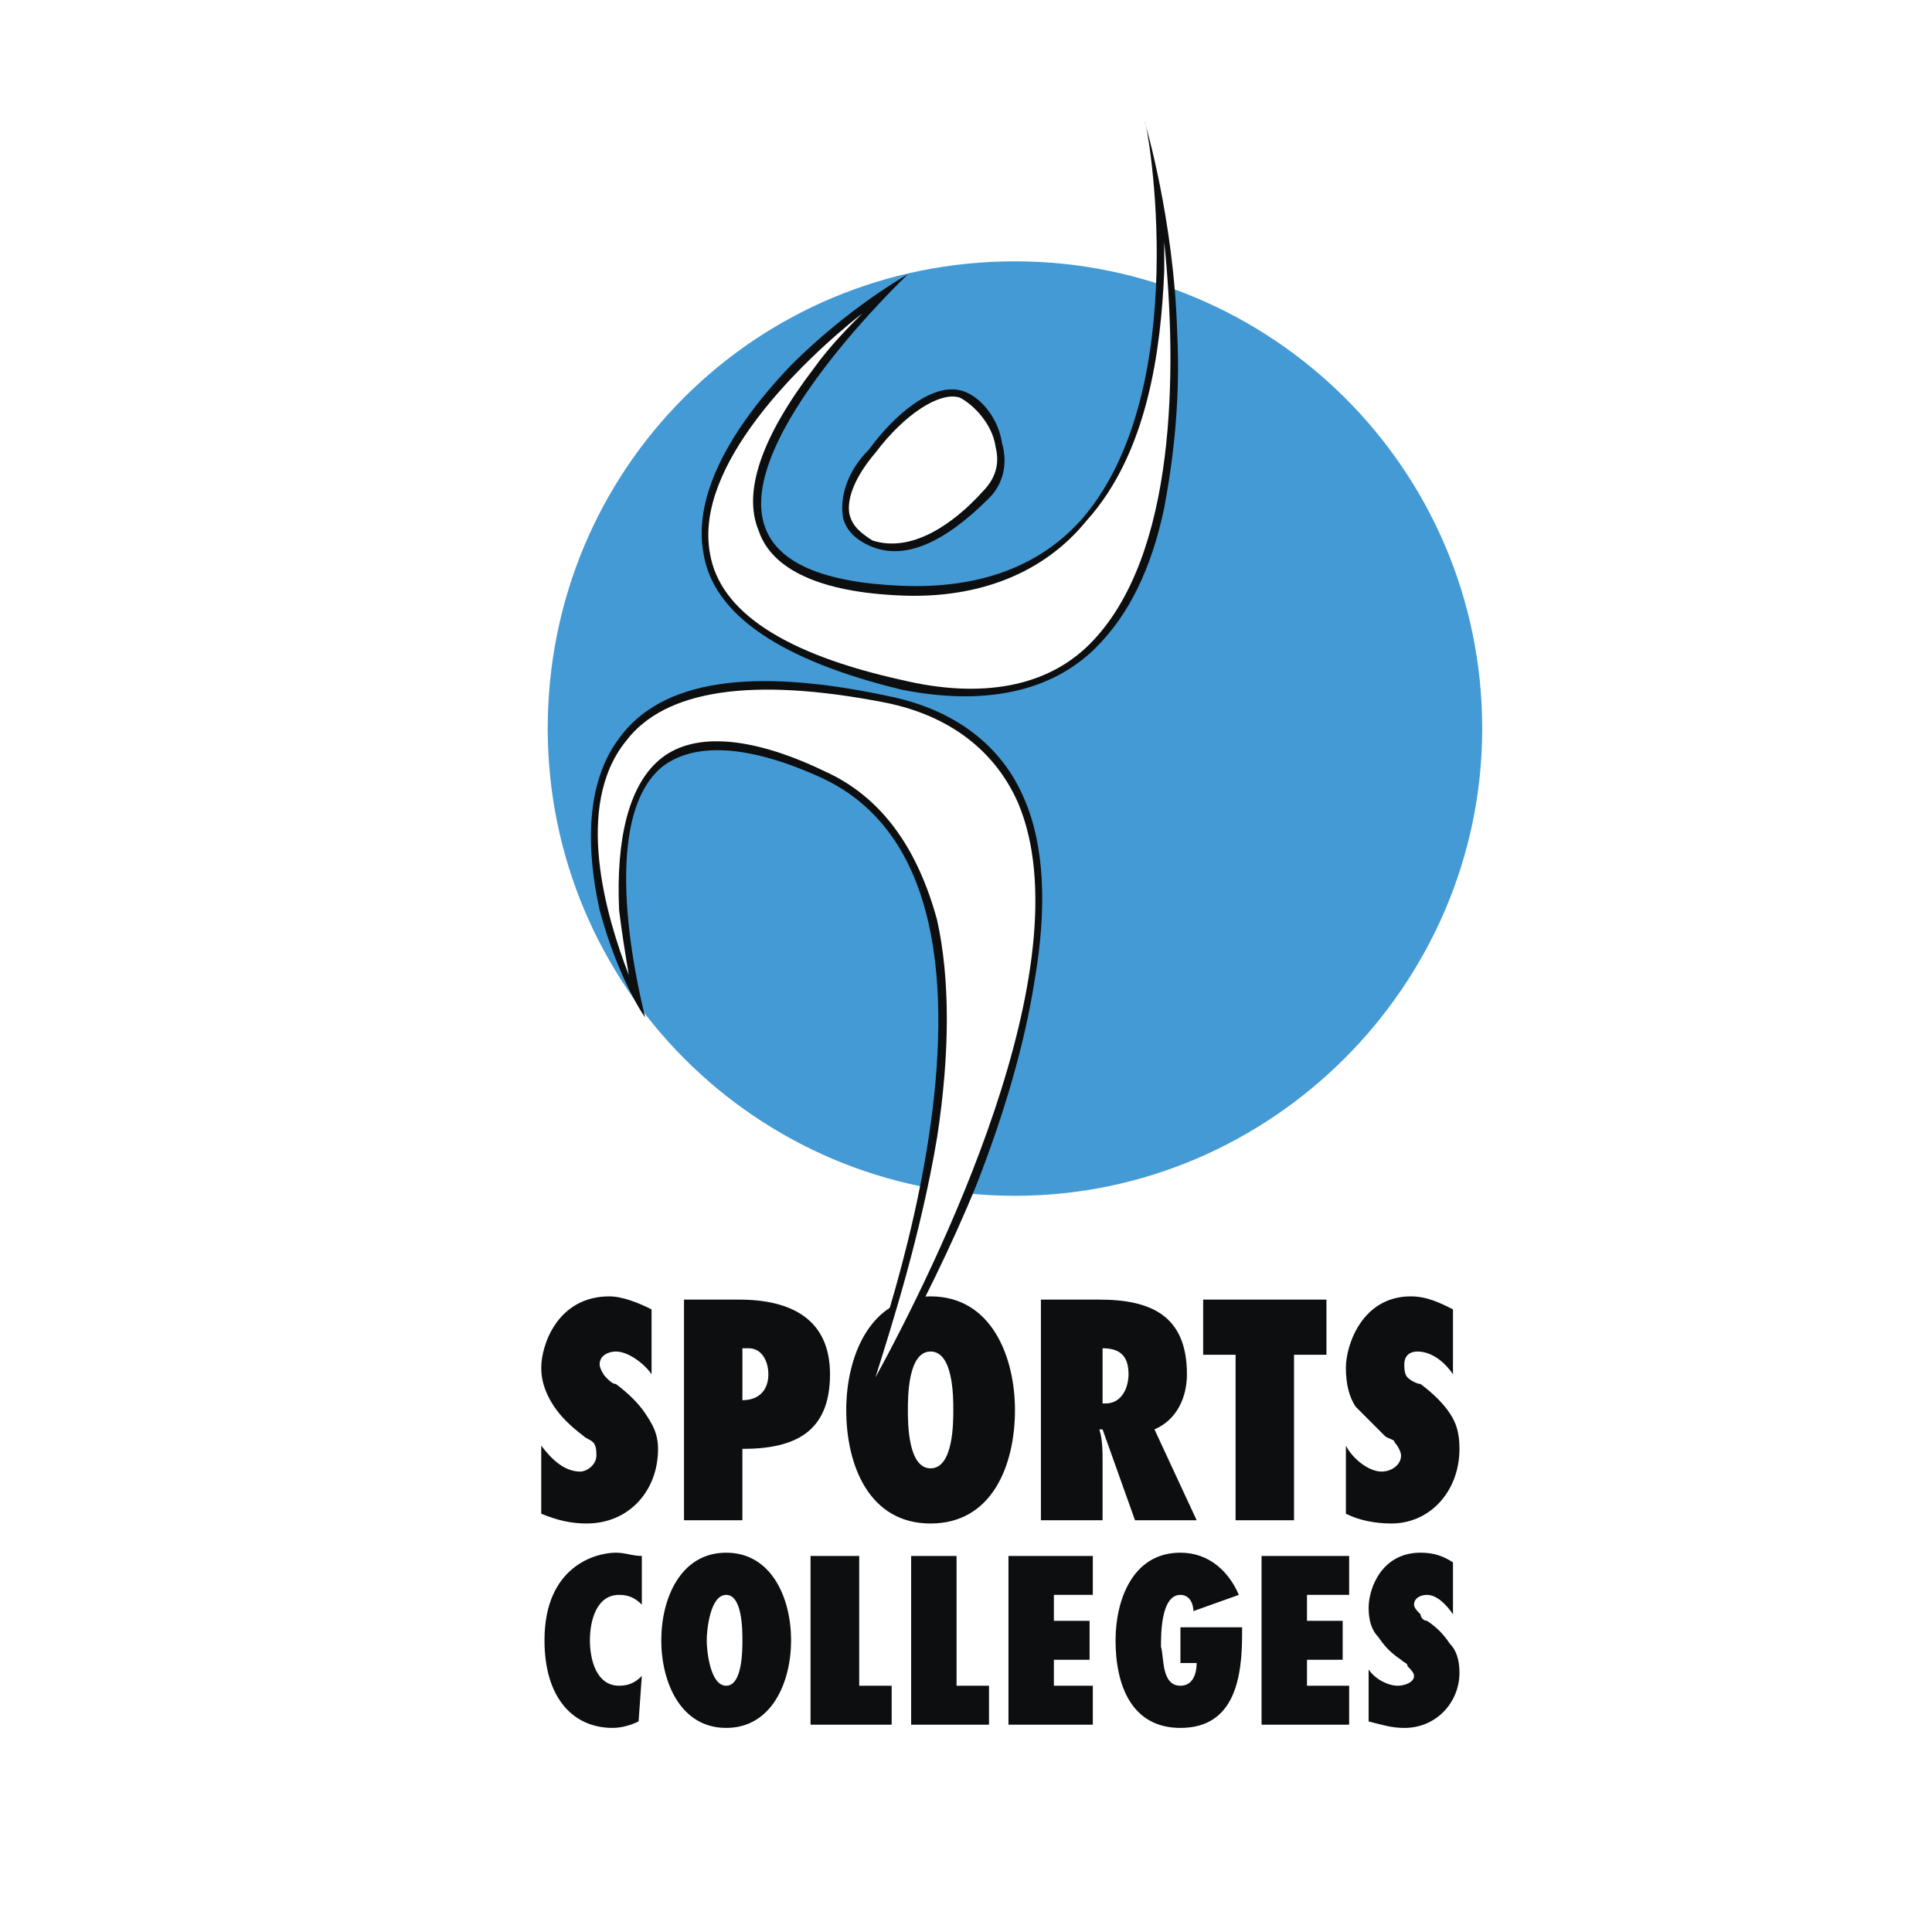
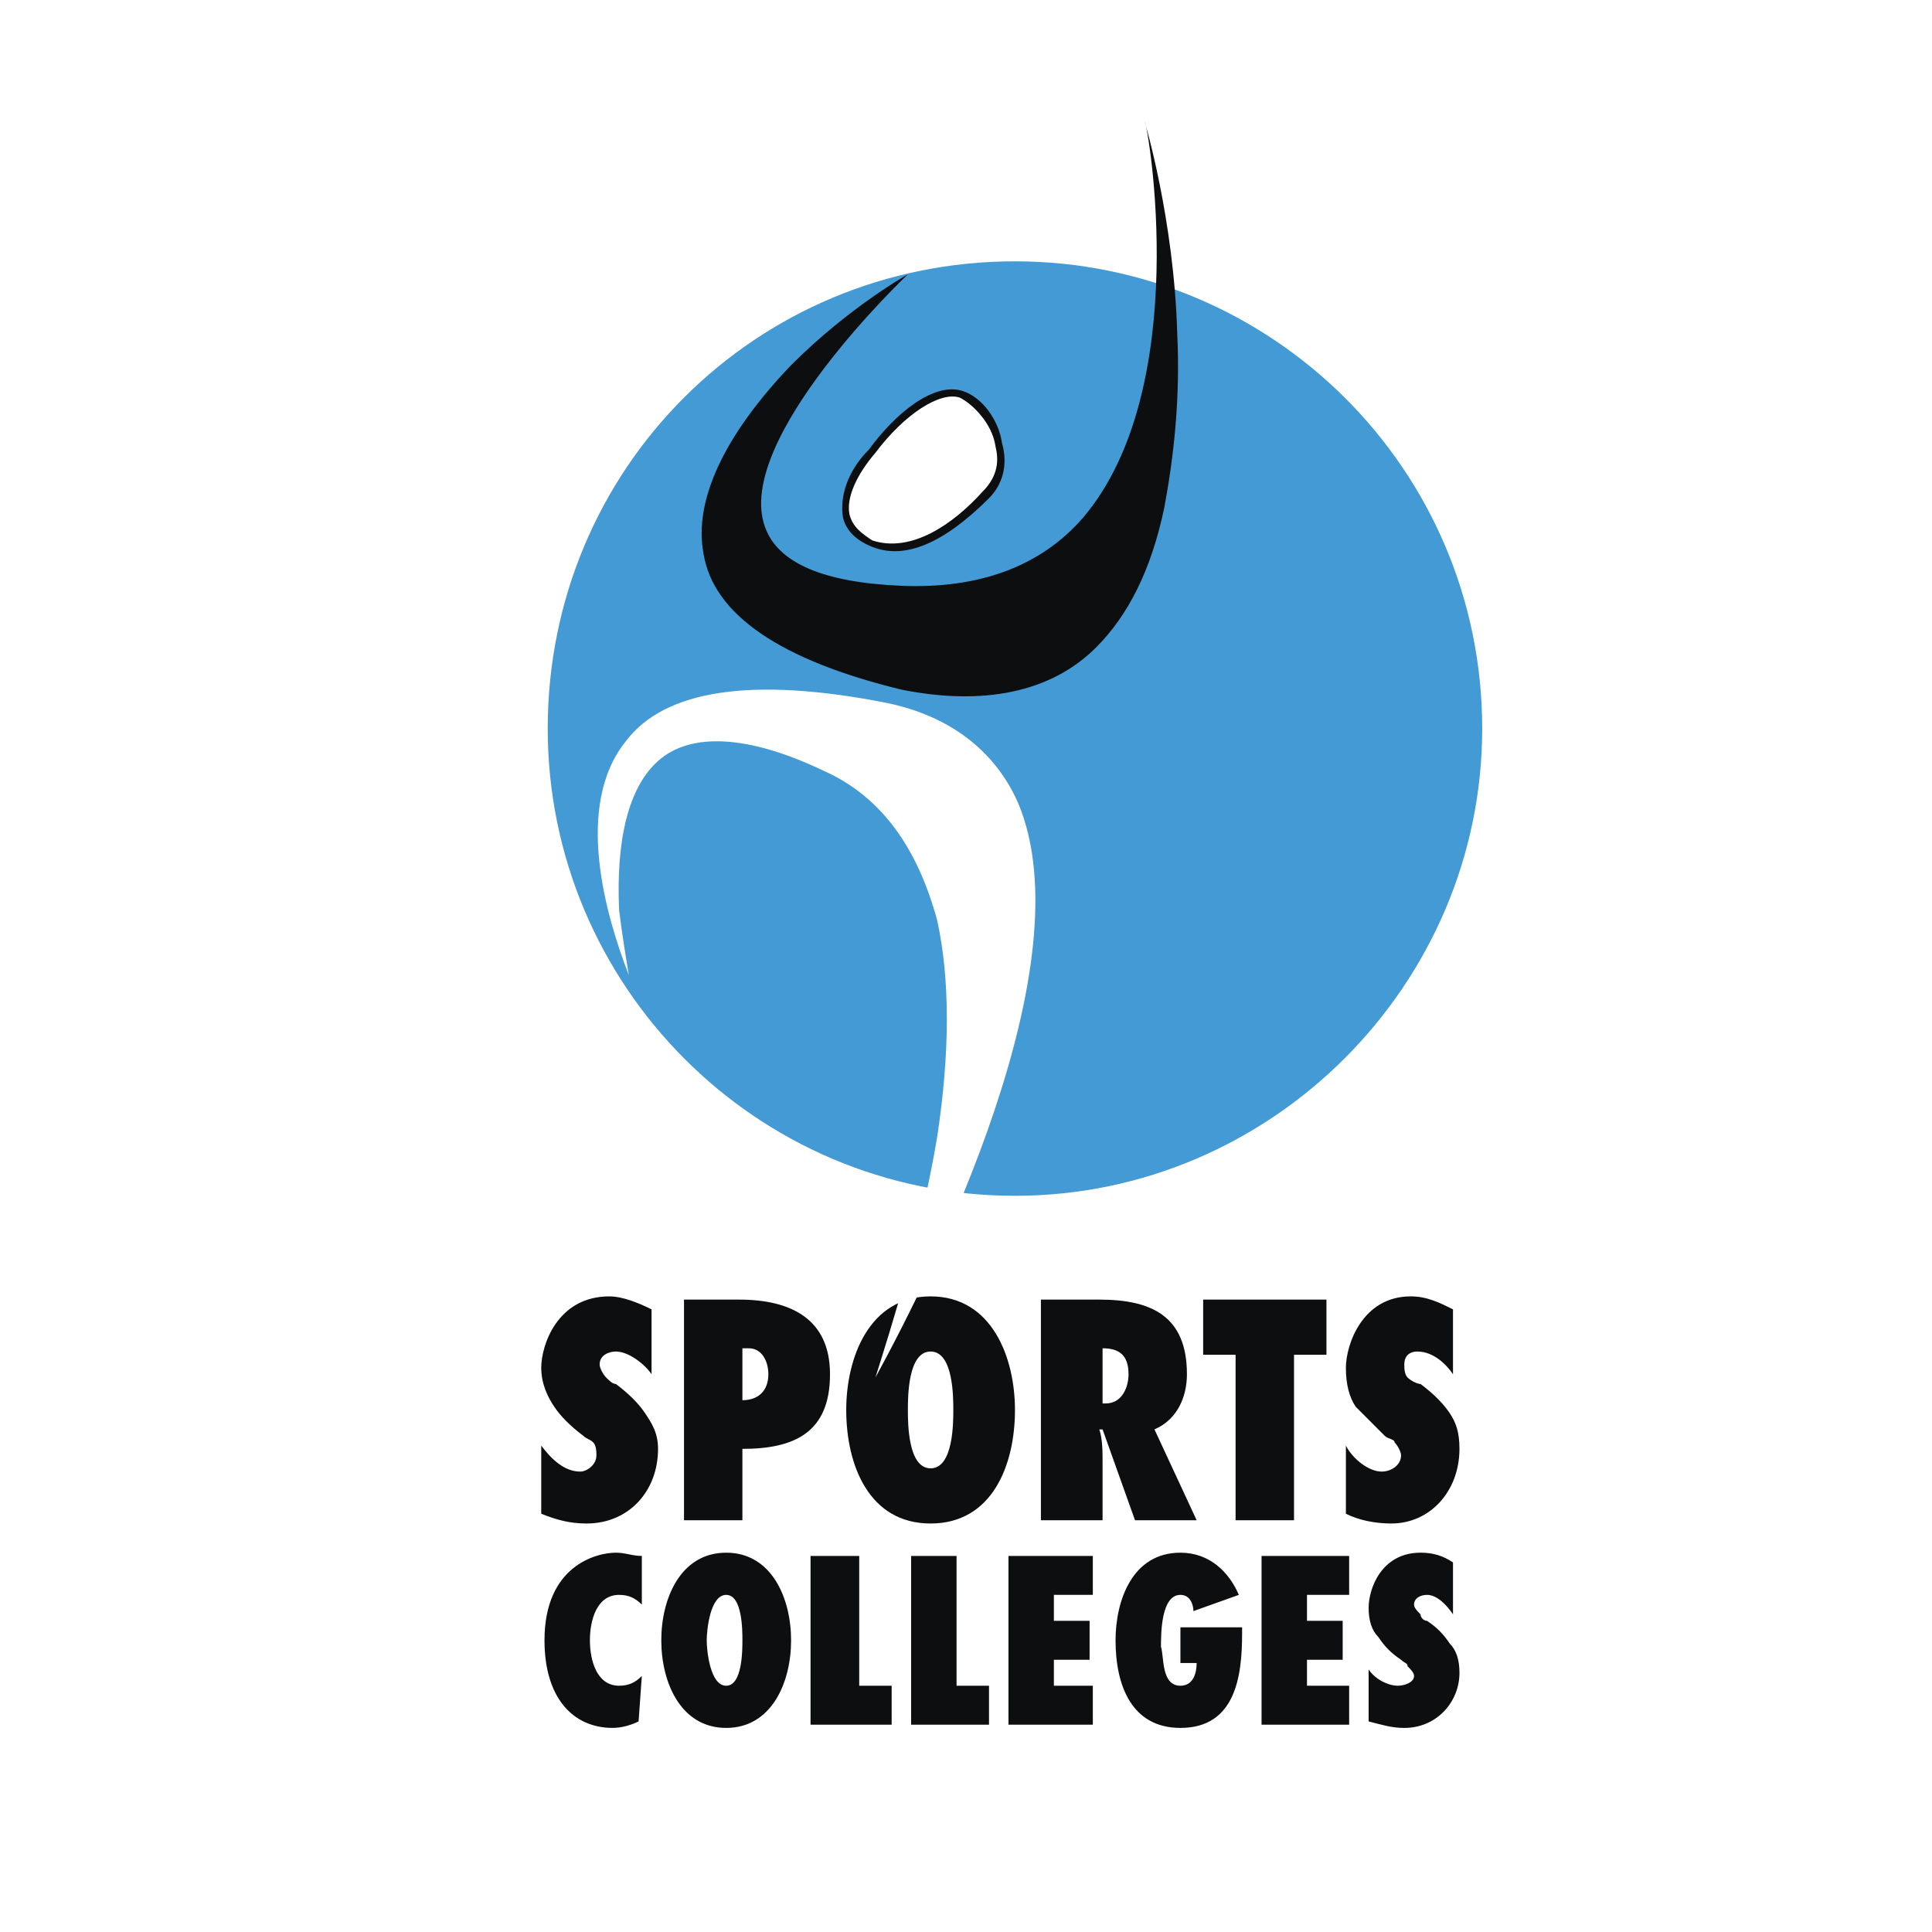
<svg xmlns="http://www.w3.org/2000/svg" width="2500" height="2500" viewBox="0 0 192.756 192.756">
  <g fill-rule="evenodd" clip-rule="evenodd">
    <path fill="#fff" d="M0 0h192.756v192.756H0V0z" />
    <path d="M101.264 119.305c25.572 0 46.615-21.043 46.615-46.617 0-25.897-21.043-46.615-46.615-46.615-25.898 0-46.617 20.718-46.617 46.615 0 25.574 20.718 46.617 46.617 46.617z" fill="#449ad5" />
    <path d="M54 144.23c.972 1.295 2.267 2.59 3.885 2.59.647 0 1.619-.648 1.619-1.619 0-.324 0-.971-.324-1.295s-.647-.324-.971-.646c-1.295-.973-2.266-1.943-2.914-2.914S54 138.08 54 136.461c0-2.266 1.619-7.121 6.798-7.121 1.295 0 2.914.646 4.208 1.295v6.473c-.647-.971-2.266-2.266-3.561-2.266-.647 0-1.619.324-1.619 1.295 0 .324.324.971.647 1.295s.647.648.971.648c1.295.971 2.266 1.941 2.914 2.912.647.973 1.295 1.943 1.295 3.562 0 4.207-2.914 7.445-7.122 7.445-1.619 0-2.913-.324-4.532-.973v-6.796H54zM68.243 151.676v-22.014h5.503c5.18 0 9.064 1.943 9.064 7.445 0 5.828-3.561 7.447-8.741 7.447v7.121h-5.826v.001zm6.475-17.156h-.648v5.178c1.619 0 2.59-.971 2.59-2.59 0-1.294-.647-2.588-1.942-2.588zM92.846 129.34c6.15 0 8.417 6.15 8.417 11.33 0 5.502-2.268 11.33-8.417 11.33-6.151 0-8.417-5.828-8.417-11.33 0-5.18 2.266-11.33 8.417-11.33zm0 17.156c2.266 0 2.266-4.531 2.266-5.826s0-5.828-2.266-5.828-2.266 4.533-2.266 5.828 0 5.826 2.266 5.826zM113.24 151.676l-3.236-9.064h-.324c.324.971.324 2.266.324 3.238v5.826h-6.152v-22.014h5.828c5.18 0 8.74 1.619 8.74 7.445 0 2.268-.971 4.533-3.238 5.504l4.209 9.064h-6.151v.001zm-2.914-11.655c1.619 0 2.268-1.619 2.268-2.914 0-1.941-.973-2.588-2.59-2.588v5.502h.322zM123.275 151.676v-16.51h-3.236v-5.504h12.301v5.504h-3.236v16.51h-5.829zM134.281 144.23c.648 1.295 2.268 2.59 3.562 2.59.971 0 1.941-.648 1.941-1.619 0-.324-.324-.971-.646-1.295 0-.324-.648-.324-.973-.646l-2.912-2.914c-.648-.971-.973-2.266-.973-3.885 0-2.266 1.619-7.121 6.475-7.121 1.619 0 2.914.646 4.209 1.295v6.473c-.648-.971-1.943-2.266-3.561-2.266-.648 0-1.295.324-1.295 1.295 0 .324 0 .971.324 1.295.322.324.971.648 1.295.648 1.293.971 2.266 1.941 2.912 2.912.648.973.971 1.943.971 3.562 0 4.207-2.912 7.445-6.797 7.445-1.619 0-3.238-.324-4.533-.973v-6.796h.001zM64.035 160.092c-.647-.646-1.294-.971-2.266-.971-2.266 0-2.914 2.59-2.914 4.533 0 1.941.647 4.531 2.914 4.531.971 0 1.619-.324 2.266-.971l-.323 4.531c-.647.324-1.619.648-2.59.648-3.885 0-6.798-2.914-6.798-8.74 0-7.447 5.179-8.742 7.122-8.742.971 0 1.619.324 2.589.324v4.857zM72.452 154.912c4.532 0 6.475 4.533 6.475 8.742 0 4.207-1.942 8.74-6.475 8.74-4.532 0-6.475-4.533-6.475-8.74 0-4.209 1.943-8.742 6.475-8.742zm0 13.274c1.619 0 1.619-3.561 1.619-4.531 0-.973 0-4.533-1.619-4.533s-1.942 3.561-1.942 4.533c-.001.97.323 4.531 1.942 4.531zM80.868 172.07v-16.834h4.856v12.95h3.237v3.884h-8.093zM90.904 172.07v-16.834h4.532v12.95h3.238v3.884h-7.77zM100.615 155.236h8.416v3.885h-3.885v2.59h3.563v3.885h-3.563v2.59h3.885v3.884h-8.416v-16.834zM123.924 162.359v.646c0 4.209-.648 9.389-6.152 9.389-4.855 0-6.473-4.209-6.473-8.74 0-3.885 1.617-8.742 6.473-8.742 2.914 0 4.857 1.943 5.828 4.209l-4.533 1.619c0-.648-.322-1.619-1.295-1.619-1.941 0-1.941 3.885-1.941 5.18.324.971 0 3.885 1.941 3.885 1.295 0 1.619-1.295 1.619-2.266h-1.619v-3.561h6.152zM125.865 155.236h8.74v3.885h-4.207v2.59h3.561v3.885h-3.561v2.59h4.207v3.884h-8.74v-16.834zM136.549 166.566c.646.971 1.941 1.619 2.912 1.619.648 0 1.619-.324 1.619-.971 0-.324-.324-.648-.646-.973 0-.322-.324-.322-.648-.646-.971-.646-1.619-1.295-2.266-2.266-.648-.648-.971-1.619-.971-2.914 0-1.943 1.295-5.504 5.18-5.504 1.293 0 2.266.324 3.236.973v5.18c-.648-.973-1.619-1.943-2.59-1.943-.646 0-1.295.324-1.295.971 0 .324.324.648.648.973 0 .322.322.646.646.646.971.648 1.619 1.295 2.266 2.266.648.648.971 1.619.971 2.914 0 2.914-2.266 5.504-5.502 5.504-1.295 0-2.266-.324-3.561-.648v-5.181h.001z" fill="#0c0e0f" />
-     <path d="M102.234 79.81c-2.266-5.503-7.123-9.064-13.597-10.359-13.596-2.913-22.661-1.618-26.869 4.209-2.914 3.885-3.561 9.711-1.942 17.157 1.942 7.121 4.532 10.684 4.532 10.684 0-.324-5.18-19.1 1.618-24.927 3.238-2.59 8.741-2.266 15.862.972 24.28 11.006 3.562 63.125 3.237 63.772l.647.324c0-.324 6.475-10.684 11.655-23.309 2.912-7.445 4.855-14.242 5.826-20.395 1.297-7.445.973-13.596-.969-18.128z" fill="#0c0e0f" />
    <path d="M87.343 137.432c1.619-5.18 4.532-14.242 6.151-23.955 1.295-8.416 1.295-15.861 0-21.689-1.942-7.122-5.503-12.302-11.33-14.891-7.446-3.562-13.273-3.885-16.51-.972-2.914 2.59-4.208 7.77-3.885 14.891.324 2.59.647 4.532.971 6.475-2.266-5.827-5.503-16.833-.324-23.308 3.885-5.18 12.625-6.474 25.897-3.885 6.475 1.295 11.006 4.856 13.272 10.035 6.8 16.187-8.416 46.617-14.242 57.299z" fill="#fff" />
    <path d="M117.449 33.194c-.324-11.33-3.238-21.042-3.238-21.042.324.324 4.855 26.545-6.15 39.494-4.209 4.856-10.359 7.122-18.128 6.798-7.769-.324-12.301-2.266-13.596-5.827-3.237-8.741 14.244-25.25 14.244-25.25s-5.827 3.237-11.654 9.064c-6.798 7.122-9.711 13.596-8.741 18.776.971 6.15 7.77 10.683 19.747 13.596 8.093 1.619 14.892.324 19.423-4.208 3.238-3.237 5.504-7.769 6.799-13.92.97-5.179 1.616-11.006 1.294-17.481z" fill="#0c0e0f" />
-     <path d="M108.709 64.272c-4.209 4.208-10.684 5.503-18.776 3.561-11.654-2.59-18.128-6.798-19.1-12.625-1.618-8.74 9.064-19.1 15.215-23.955-1.294 1.294-3.237 3.237-4.855 5.503-5.18 6.798-7.122 12.301-5.503 16.186 1.295 3.885 6.15 6.151 14.244 6.474 7.769.324 14.243-2.266 18.452-7.445 6.15-6.798 7.445-17.157 7.77-24.926v-2.914c1.293 12.624 1.293 31.4-7.447 40.141z" fill="#fff" />
    <path d="M98.674 49.704c1.295-1.294 1.941-3.237 1.295-5.503-.324-2.266-1.943-4.532-3.885-5.18-2.914-.971-6.798 2.266-9.388 5.827-2.266 2.266-2.914 4.855-2.589 6.798.323 1.295 1.295 2.266 2.913 2.914 3.236 1.295 7.121-.324 11.654-4.856z" fill="#0c0e0f" />
    <path d="M87.019 53.913c-.971-.647-1.942-1.295-2.266-2.59-.324-1.619.647-3.885 2.589-6.15 2.914-3.885 6.474-6.151 8.417-5.503 1.295.647 3.237 2.59 3.561 4.856.324 1.295.324 2.913-1.295 4.532-2.913 3.236-7.121 6.15-11.006 4.855z" fill="#fff" />
  </g>
</svg>